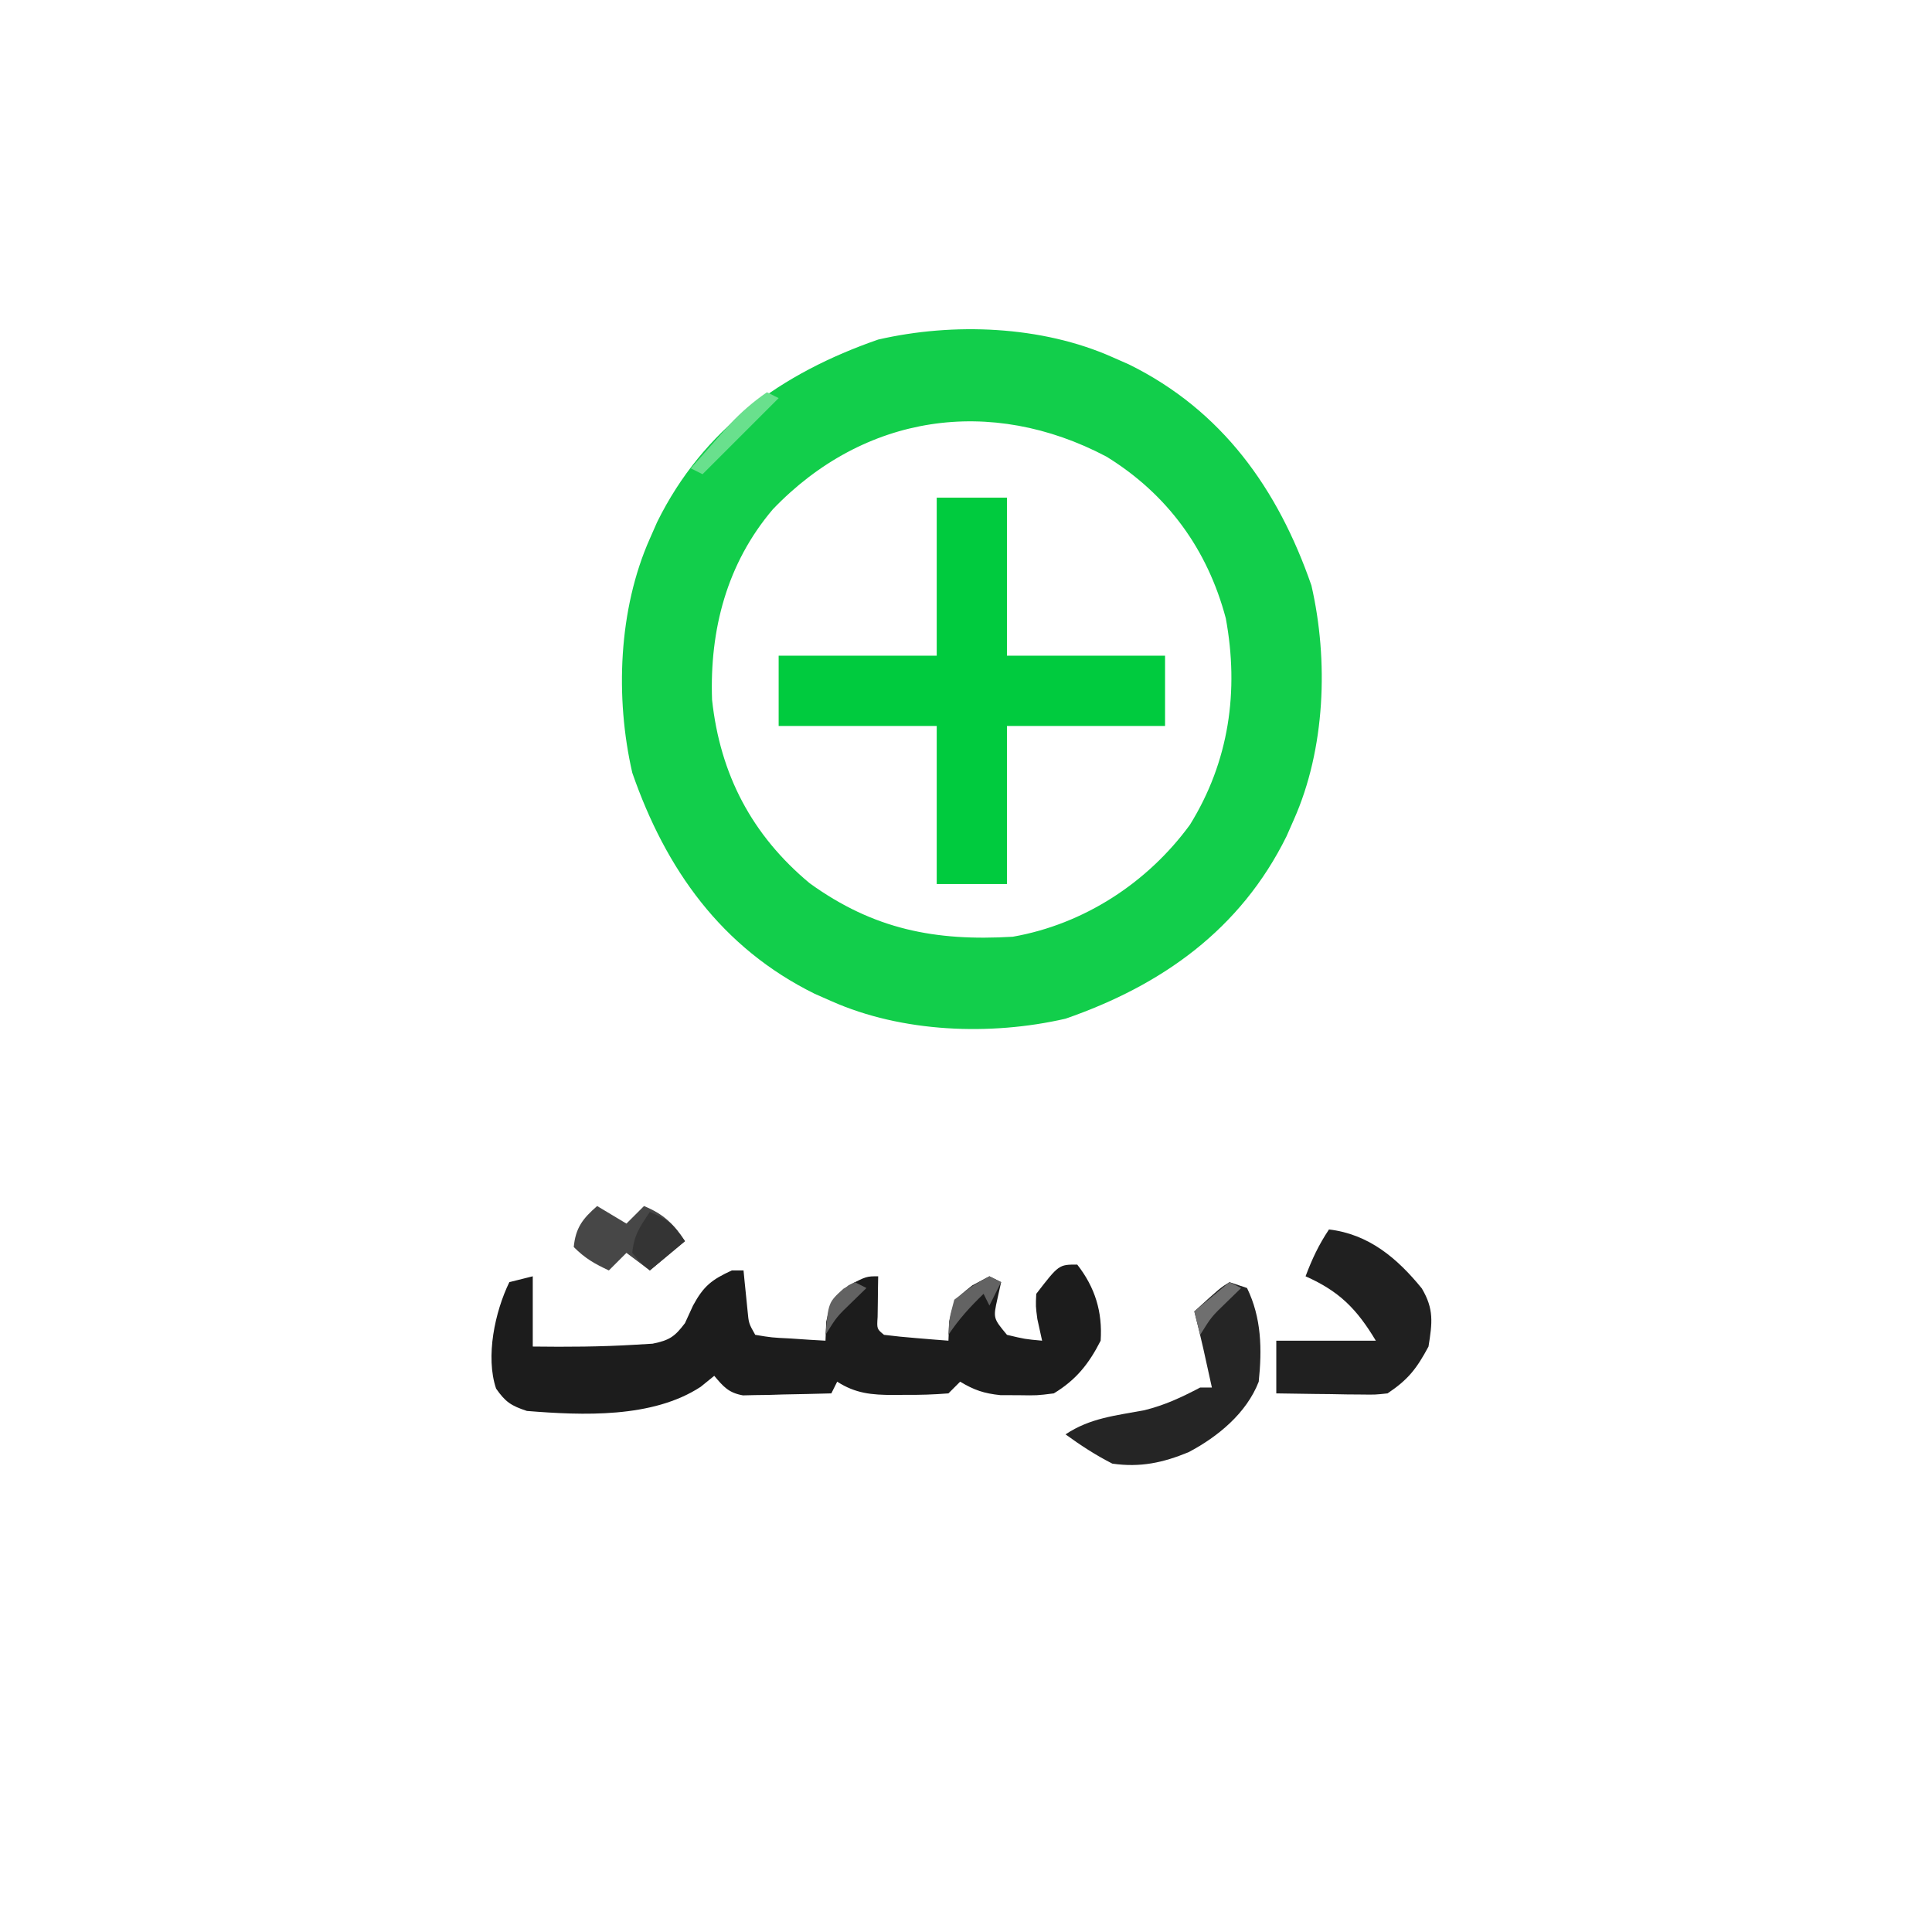
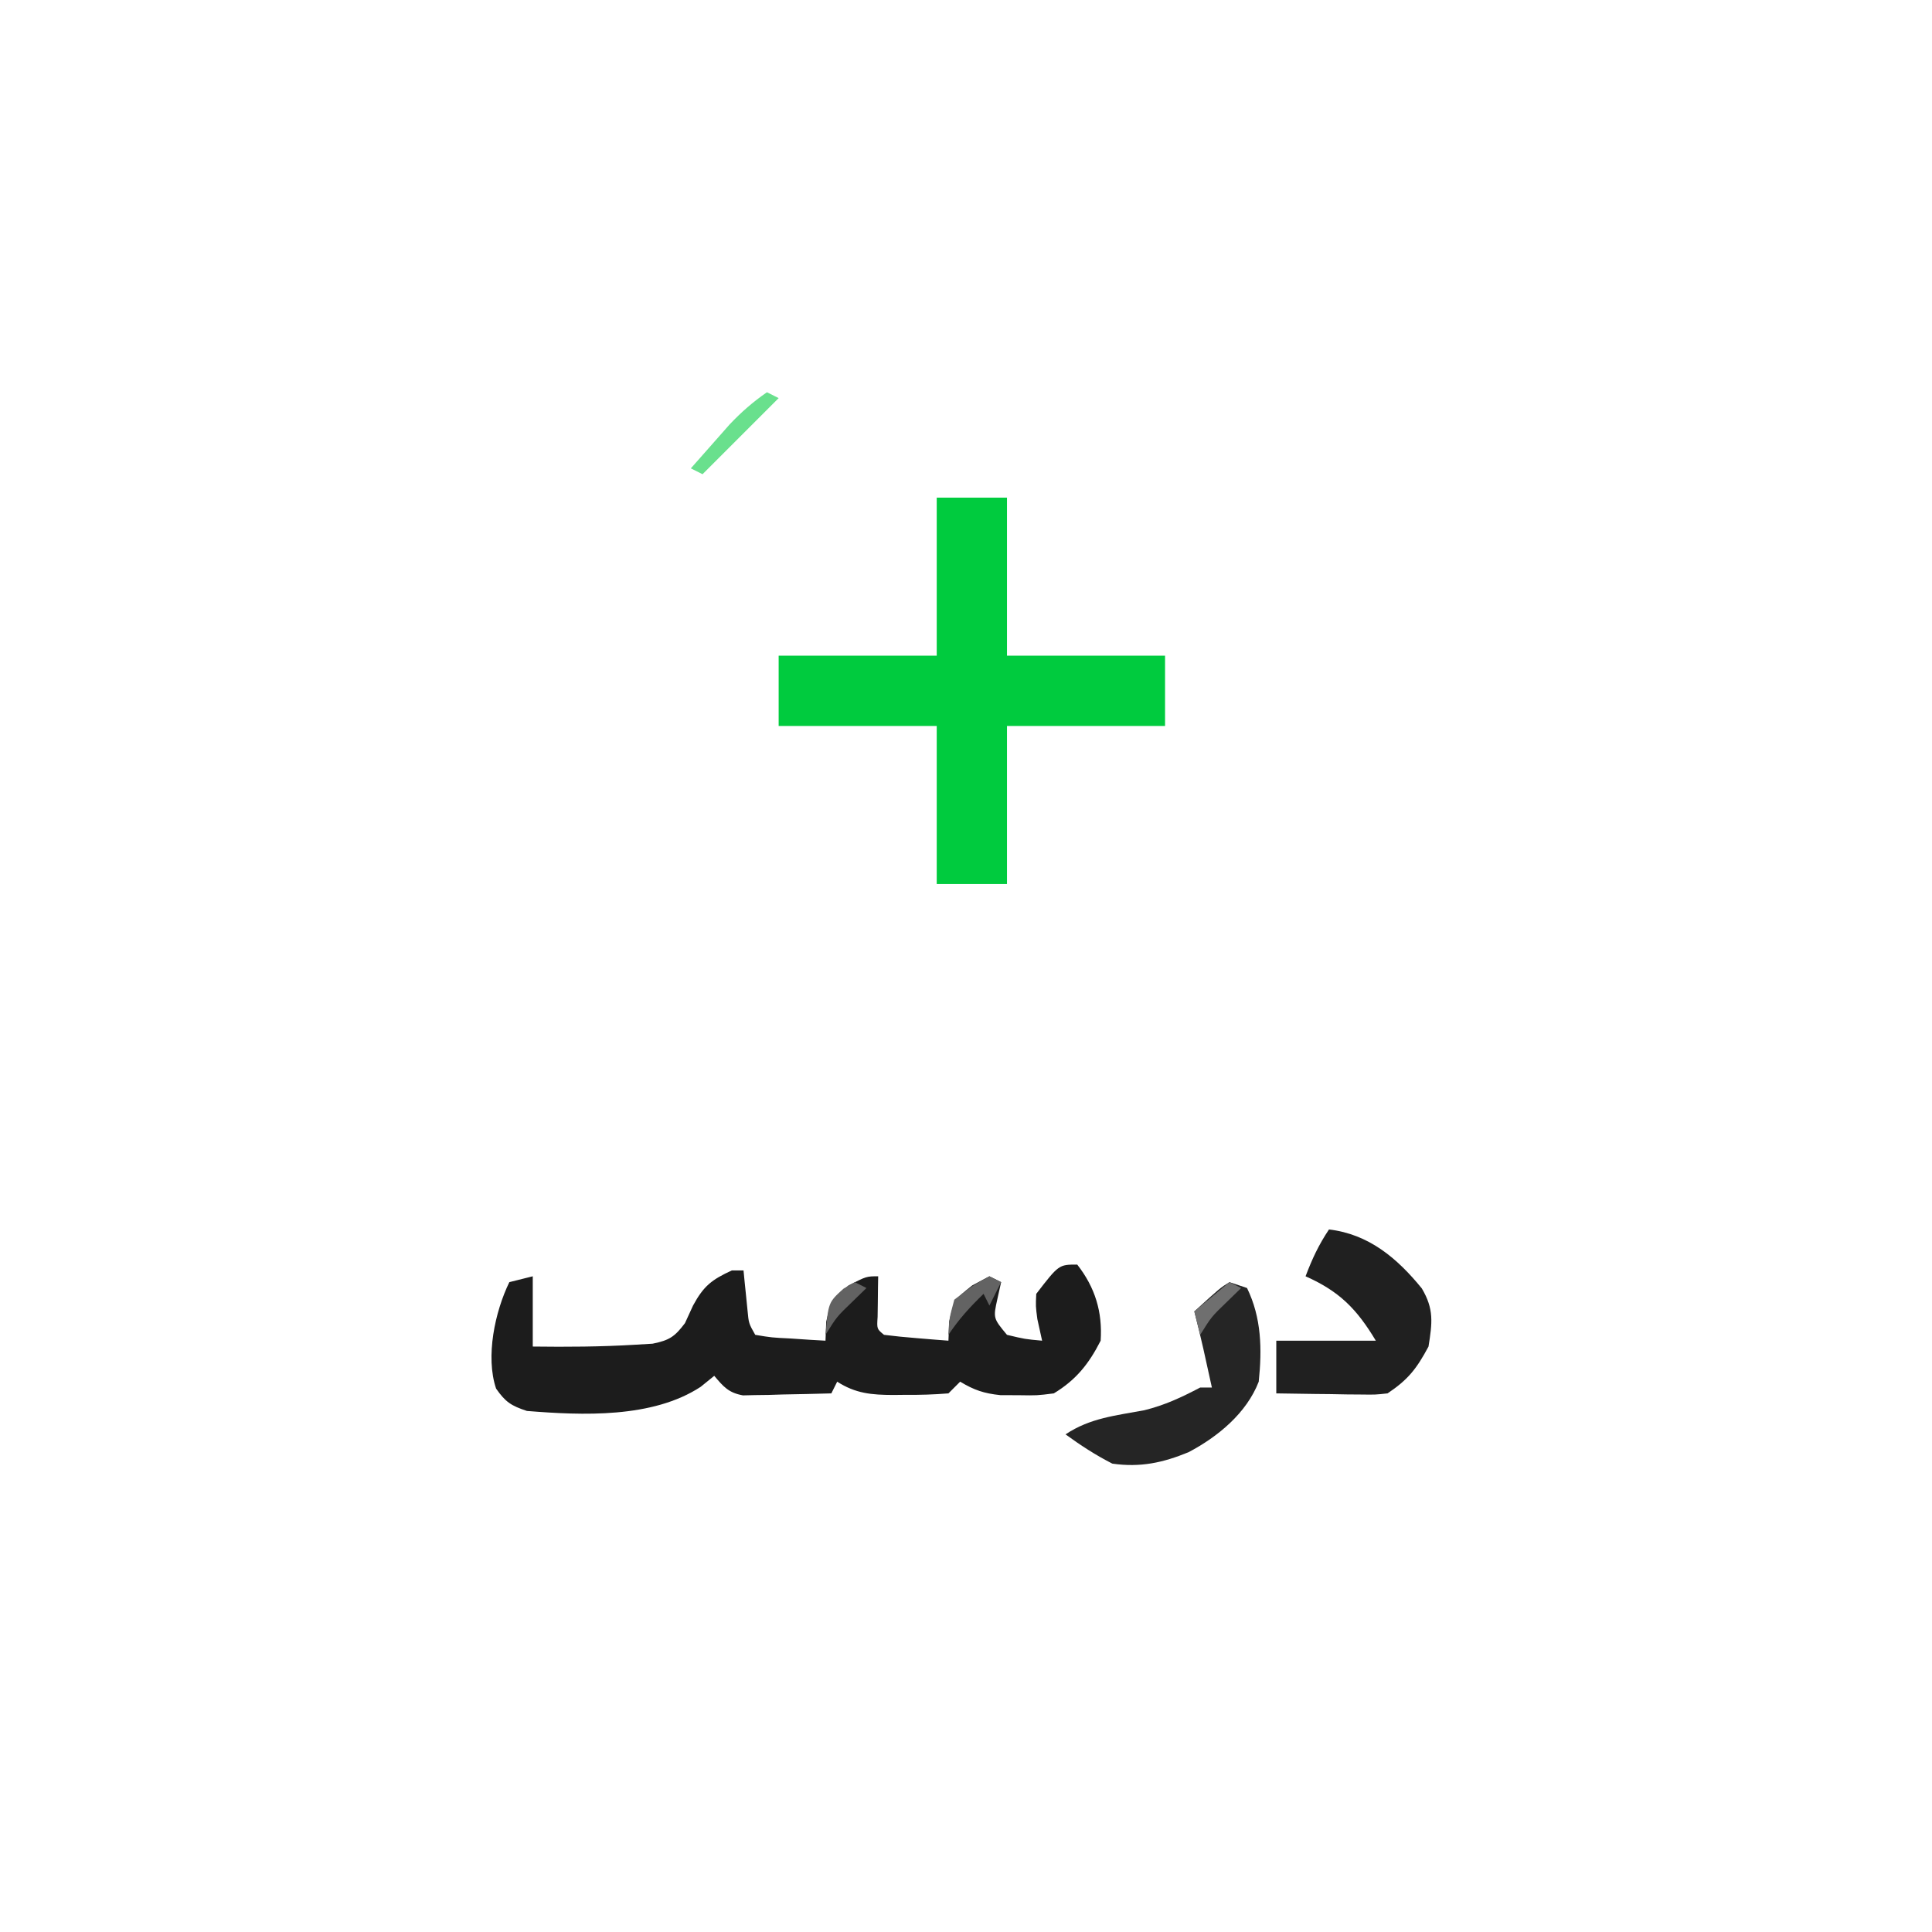
<svg xmlns="http://www.w3.org/2000/svg" version="1.1" width="330" height="330">
-   <path d="M0 0 C0.937 0.412 1.874 0.825 2.84 1.25 C18.767 9.113 28.291 22.534 34 39 C36.953 51.848 36.371 66.932 31 79 C30.587 79.937 30.175 80.874 29.75 81.84 C21.887 97.767 8.466 107.291 -8 113 C-20.848 115.953 -35.932 115.371 -48 110 C-48.937 109.588 -49.874 109.175 -50.84 108.75 C-66.767 100.887 -76.291 87.466 -82 71 C-84.953 58.152 -84.371 43.068 -79 31 C-78.588 30.063 -78.175 29.126 -77.75 28.16 C-69.887 12.233 -56.466 2.709 -40 -3 C-27.152 -5.953 -12.068 -5.371 0 0 Z M-58 26 C-65.841 35.235 -68.8 46.544 -68.375 58.52 C-67.001 71.268 -61.58 81.649 -51.688 89.875 C-40.77 97.746 -30.25 99.797 -17 99 C-4.862 96.865 6.008 89.785 13.25 79.875 C19.942 69.069 21.664 57.018 19.375 44.613 C16.251 32.828 9.396 23.408 -1 17 C-20.765 6.56 -42.43 9.739 -58 26 Z " fill="#12CE4B" transform="translate(190,61)" />
  <path d="M0 0 C3.96 0 7.92 0 12 0 C12 8.91 12 17.82 12 27 C20.91 27 29.82 27 39 27 C39 30.96 39 34.92 39 39 C30.09 39 21.18 39 12 39 C12 47.91 12 56.82 12 66 C8.04 66 4.08 66 0 66 C0 57.09 0 48.18 0 39 C-8.91 39 -17.82 39 -27 39 C-27 35.04 -27 31.08 -27 27 C-18.09 27 -9.18 27 0 27 C0 18.09 0 9.18 0 0 Z " fill="#00CB3E" transform="translate(160,85)" />
  <path d="M0 0 C3.051 3.905 4.328 8.078 4 13 C1.978 16.97 -0.196 19.695 -4 22 C-6.875 22.363 -6.875 22.363 -10 22.312 C-11.031 22.309 -12.062 22.305 -13.125 22.301 C-15.926 22.008 -17.612 21.441 -20 20 C-20.66 20.66 -21.32 21.32 -22 22 C-24.504 22.199 -26.873 22.278 -29.375 22.25 C-30.048 22.258 -30.721 22.265 -31.414 22.273 C-35.108 22.259 -37.864 22.027 -41 20 C-41.33 20.66 -41.66 21.32 -42 22 C-44.771 22.081 -47.54 22.14 -50.312 22.188 C-51.098 22.213 -51.884 22.238 -52.693 22.264 C-53.451 22.273 -54.208 22.283 -54.988 22.293 C-55.685 22.309 -56.381 22.324 -57.099 22.341 C-59.545 21.902 -60.427 20.866 -62 19 C-62.763 19.619 -63.526 20.238 -64.312 20.875 C-72.552 26.278 -84.517 25.767 -94 25 C-96.675 24.116 -97.661 23.487 -99.266 21.18 C-101.104 15.722 -99.458 8.045 -97 3 C-95.68 2.67 -94.36 2.34 -93 2 C-93 5.96 -93 9.92 -93 14 C-87.151 14.077 -81.34 14.044 -75.5 13.688 C-74.52 13.629 -73.541 13.571 -72.531 13.512 C-69.652 12.93 -68.748 12.315 -67 10 C-66.546 9.01 -66.093 8.02 -65.625 7 C-63.805 3.639 -62.427 2.581 -59 1 C-58.34 1 -57.68 1 -57 1 C-56.939 1.626 -56.879 2.253 -56.816 2.898 C-56.733 3.716 -56.649 4.533 -56.562 5.375 C-56.481 6.187 -56.4 6.999 -56.316 7.836 C-56.109 10.043 -56.109 10.043 -55 12 C-52.184 12.469 -52.184 12.469 -48.938 12.625 C-47.833 12.7 -46.728 12.775 -45.59 12.852 C-44.735 12.901 -43.881 12.95 -43 13 C-42.959 11.928 -42.917 10.855 -42.875 9.75 C-42 6 -42 6 -39.062 3.562 C-36 2 -36 2 -34 2 C-34.012 2.638 -34.023 3.276 -34.035 3.934 C-34.044 4.76 -34.053 5.586 -34.062 6.438 C-34.074 7.261 -34.086 8.085 -34.098 8.934 C-34.233 10.992 -34.233 10.992 -33 12 C-31.151 12.234 -29.295 12.413 -27.438 12.562 C-26.426 12.646 -25.414 12.73 -24.371 12.816 C-23.589 12.877 -22.806 12.938 -22 13 C-21.959 11.928 -21.918 10.855 -21.875 9.75 C-21 6 -21 6 -17.938 3.562 C-16.968 3.047 -15.999 2.531 -15 2 C-14.01 2.495 -14.01 2.495 -13 3 C-13.206 3.928 -13.412 4.856 -13.625 5.812 C-14.367 9.152 -14.367 9.152 -12 12 C-8.934 12.733 -8.934 12.733 -6 13 C-6.402 11.175 -6.402 11.175 -6.812 9.312 C-7.102 7.113 -7.102 7.113 -7 5 C-3.146 0 -3.146 0 0 0 Z " fill="#1C1C1C" transform="translate(184,216)" />
  <path d="M0 0 C6.796 0.8 11.657 4.91 15.859 10.074 C17.959 13.62 17.645 15.938 17 20 C14.985 23.752 13.545 25.636 10 28 C7.915 28.227 7.915 28.227 5.551 28.195 C4.279 28.186 4.279 28.186 2.982 28.176 C2.101 28.159 1.22 28.142 0.312 28.125 C-0.58 28.116 -1.473 28.107 -2.393 28.098 C-4.595 28.074 -6.798 28.038 -9 28 C-9 25.03 -9 22.06 -9 19 C-3.39 19 2.22 19 8 19 C4.734 13.556 1.765 10.562 -4 8 C-2.875 5.028 -1.777 2.666 0 0 Z " fill="#202020" transform="translate(227,210)" />
  <path d="M0 0 C0.99 0.33 1.98 0.66 3 1 C5.481 6.092 5.578 11.454 5 17 C2.927 22.366 -1.96 26.399 -6.988 29.047 C-11.378 30.854 -15.234 31.681 -20 31 C-22.84 29.558 -25.426 27.872 -28 26 C-23.794 23.196 -19.465 22.802 -14.543 21.879 C-11.011 21.003 -8.209 19.682 -5 18 C-4.34 18 -3.68 18 -3 18 C-3.312 16.583 -3.624 15.167 -3.938 13.75 C-4.112 12.961 -4.286 12.172 -4.465 11.359 C-4.948 9.231 -5.462 7.115 -6 5 C-1.605 0.996 -1.605 0.996 0 0 Z " fill="#252525" transform="translate(210,219)" />
-   <path d="M0 0 C1.65 0.99 3.3 1.98 5 3 C5.99 2.01 6.98 1.02 8 0 C11.367 1.393 12.986 2.979 15 6 C13.02 7.65 11.04 9.3 9 11 C7.68 10.01 6.36 9.02 5 8 C4.01 8.99 3.02 9.98 2 11 C-0.468 9.848 -2.048 8.952 -4 7 C-3.681 3.707 -2.455 2.135 0 0 Z " fill="#474747" transform="translate(102,206)" />
-   <path d="M0 0 C3.161 1.37 3.993 1.989 6 5 C3.03 7.475 3.03 7.475 0 10 C-1.562 8.75 -1.562 8.75 -3 7 C-2.715 3.958 -1.74 2.61 0 0 Z " fill="#343434" transform="translate(111,207)" />
  <path d="M0 0 C0.66 0.33 1.32 0.66 2 1 C-2.29 5.29 -6.58 9.58 -11 14 C-11.66 13.67 -12.32 13.34 -13 13 C-11.588 11.392 -10.17 9.789 -8.75 8.188 C-7.961 7.294 -7.172 6.401 -6.359 5.48 C-4.341 3.359 -2.401 1.657 0 0 Z " fill="#69E08D" transform="translate(131,67)" />
  <path d="M0 0 C0.66 0.33 1.32 0.66 2 1 C1.34 2.32 0.68 3.64 0 5 C-0.33 4.34 -0.66 3.68 -1 3 C-3.335 5.257 -5.187 7.281 -7 10 C-6.875 7.25 -6.875 7.25 -6 4 C-2.938 1.625 -2.938 1.625 0 0 Z " fill="#636363" transform="translate(169,218)" />
  <path d="M0 0 C0.66 0.33 1.32 0.66 2 1 C1.216 1.763 0.432 2.526 -0.375 3.312 C-3.073 5.909 -3.073 5.909 -5 9 C-5.33 7.68 -5.66 6.36 -6 5 C-4.02 3.35 -2.04 1.7 0 0 Z " fill="#6F6F6F" transform="translate(210,219)" />
  <path d="M0 0 C0.66 0.33 1.32 0.66 2 1 C1.216 1.763 0.432 2.526 -0.375 3.312 C-3.073 5.909 -3.073 5.909 -5 9 C-4.508 3.462 -4.508 3.462 -1.938 1.125 C-1.298 0.754 -0.659 0.383 0 0 Z " fill="#626262" transform="translate(146,219)" />
</svg>